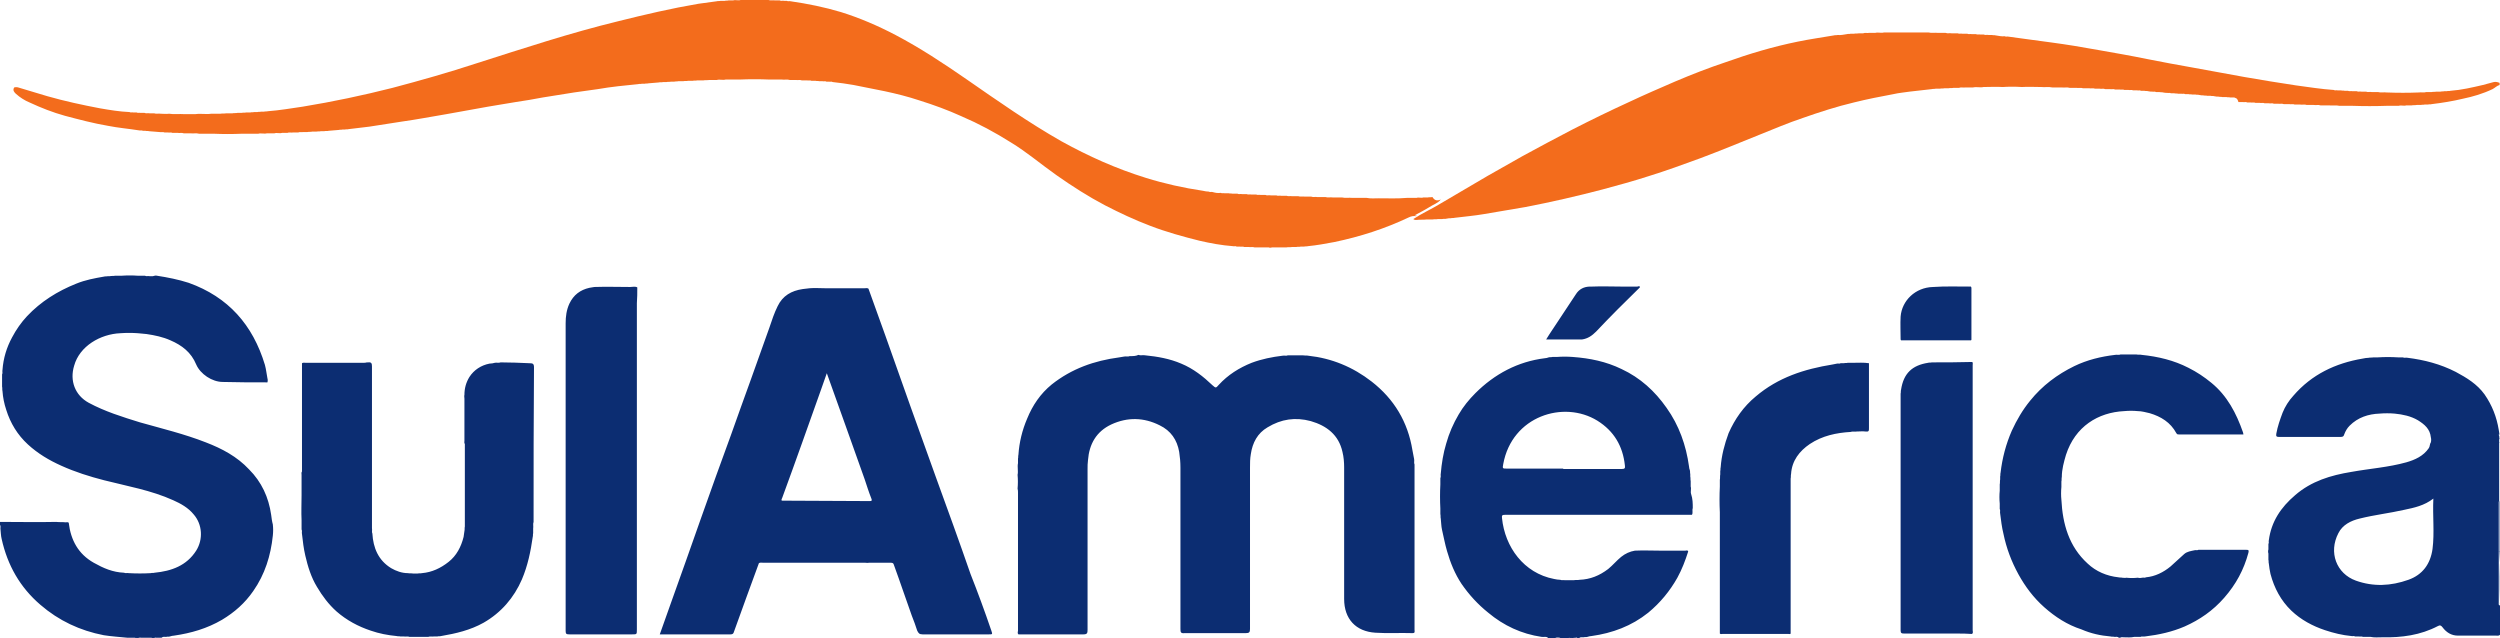
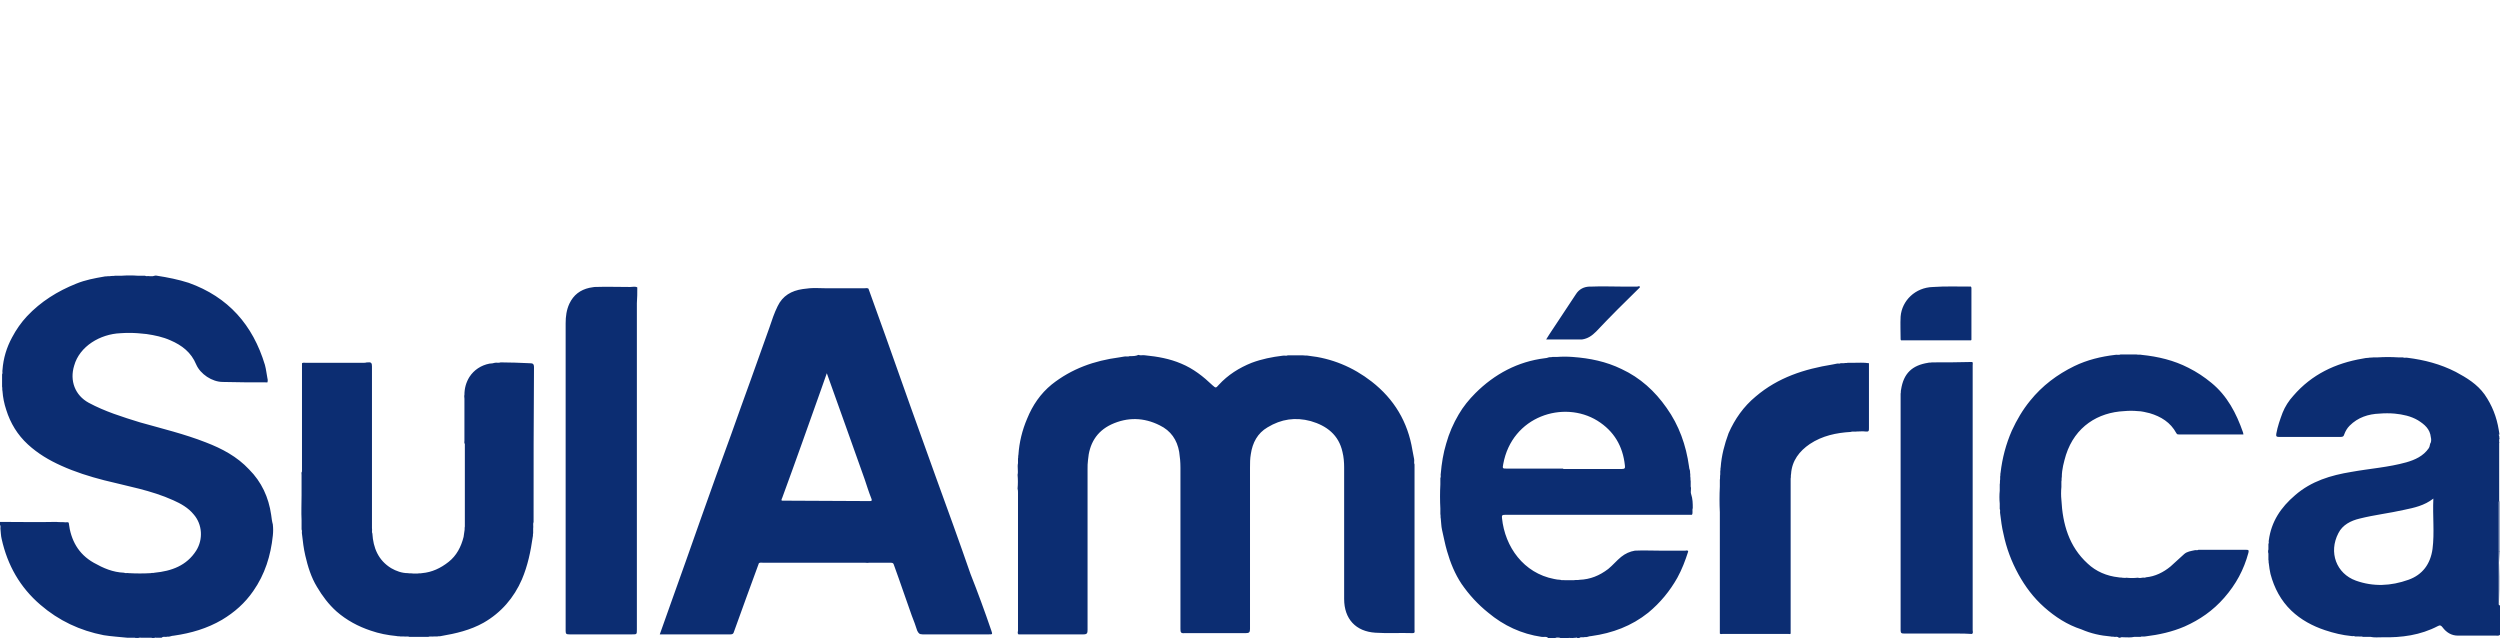
<svg xmlns="http://www.w3.org/2000/svg" version="1.1" id="layer" x="0px" y="0px" style="enable-background:new -153 -46 652 652;" xml:space="preserve" viewBox="-126.5 203.8 600.2 153.2">
  <style type="text/css">
	.st0{fill:#F36C1C;}
	.st1{fill:#0C2D72;}
</style>
-   <path class="st0" d="M409.9,227.2c-0.3,0-0.6,0-1,0c-0.3-0.1-0.6,0-0.9-0.1c-0.3,0-0.6,0-1,0c-0.3-0.1-0.6,0-0.9-0.1  c-0.3,0-0.6,0-1-0.1c-0.3-0.1-0.6,0-0.9-0.1c-0.3,0-0.5,0-0.8,0c-0.3-0.1-0.6,0-0.9-0.1c-0.3,0-0.6,0-1-0.1c-0.3-0.1-0.6,0-0.9-0.1  c-0.3,0-0.5,0-0.8,0c-0.3-0.1-0.6,0-0.9-0.1c-0.3,0-0.5,0-0.8,0c-0.3-0.2-0.6,0-0.9-0.1c-0.3,0-0.5,0-0.8,0c-0.3-0.1-0.6,0-0.9-0.1  c-0.3,0-0.5,0-0.8,0c-0.3-0.2-0.6,0-0.9-0.1c-0.3,0-0.6,0-1-0.1c-0.3-0.1-0.6,0-0.9-0.1c-0.3,0-0.5,0-0.8,0c-0.3-0.2-0.6,0-0.9-0.1  c-0.3,0-0.6,0-1-0.1c-0.3-0.1-0.6,0-0.9-0.1c-0.3,0-0.5,0-0.8,0c-0.3-0.2-0.6,0-0.9-0.1c-0.3,0-0.7,0-1,0c-0.3-0.2-0.7,0-1.1-0.1  c-0.3,0-0.7,0-1,0c-0.3-0.2-0.7,0-1.1-0.1c-0.4,0-0.8,0-1.1,0c-0.4-0.2-0.8,0-1.3-0.1c-0.4,0-0.8,0-1.1,0c-0.4-0.2-0.9,0-1.3-0.1  c-0.4,0-0.8,0-1.1,0c-0.5-0.2-1,0-1.4-0.1c-0.5,0-1,0-1.5,0c-0.5-0.2-1.1,0-1.6-0.1c-0.5,0-1.1,0-1.6,0c-0.6-0.2-1.3,0-2-0.1  c-0.7,0-1.4,0-2.2,0c-0.9-0.2-1.8,0-2.6-0.1c-1.6,0-3.2-0.1-4.7,0c-1.5-0.1-3.1-0.1-4.6,0c-1.5-0.1-3,0-4.6,0  c-0.8,0.2-1.6-0.1-2.5,0.1c-0.6,0-1.2,0-1.8,0c-0.5,0.1-1.1-0.1-1.6,0.1c-0.4,0-0.9,0-1.3,0c-0.4,0.1-0.8,0-1.2,0.1  c-0.3,0-0.7,0-1,0c-0.4,0.1-0.7,0-1.1,0.1l-1,0c-0.3,0.1-0.6,0-0.9,0.1c-1.8,0.2-3.6,0.4-5.3,0.6c-1.3,0.2-2.6,0.3-3.9,0.6  c-3.2,0.6-6.3,1.2-9.5,2c-4.2,1-8.2,2.3-12.2,3.7c-3.6,1.2-7.1,2.7-10.6,4.1c-4.7,1.9-9.3,3.8-14.1,5.6c-4.1,1.5-8.2,3-12.4,4.3  c-3.7,1.2-7.4,2.2-11.1,3.2c-6.1,1.6-12.2,3-18.4,4.2c-3.3,0.6-6.7,1.1-10,1.7c-2.3,0.4-4.7,0.6-7.1,0.9c-0.3,0.1-0.6,0-0.9,0.1  c-0.3,0-0.6,0-1,0.1c-0.3,0.1-0.7,0-1.1,0.1c-0.3,0-0.7,0-1,0c-0.4,0.1-0.9,0-1.3,0.1c-0.5,0-1,0-1.5,0c-0.7,0.1-1.5,0-2.2,0.1  c-0.2,0-0.5,0.1-0.9-0.2c2.1-1.4,4.4-2.4,6.5-3.7c3.8-2.2,7.6-4.5,11.4-6.7c2.8-1.6,5.5-3.1,8.3-4.7c4-2.2,8-4.3,12-6.4  c4.5-2.3,9-4.5,13.6-6.6c3.6-1.7,7.3-3.3,11-4.9c4-1.7,8.1-3.3,12.3-4.7c5.6-2,11.3-3.7,17.2-4.9c2.9-0.6,5.8-1,8.7-1.5  c0.3-0.1,0.6,0,0.9-0.1c0.7,0.1,1.5-0.1,2.2-0.2c0.3-0.1,0.6,0,0.9-0.1c0.3,0,0.5,0,0.8,0c0.4-0.1,0.8,0,1.2-0.1c0.3,0,0.7,0,1,0  c0.5-0.2,1,0,1.4-0.1c0.5,0,1,0,1.5,0c0.7-0.2,1.4,0.1,2.1-0.1h10.7c0.8,0.2,1.5,0,2.3,0.1c0.6,0,1.2,0,1.8,0c0.5,0.2,1,0,1.4,0.1  l1.5,0c0.4,0.2,0.7,0,1.1,0.1c0.4,0,0.8,0,1.2,0c0.3,0.2,0.7,0,1.1,0.1l1,0c0.3,0.2,0.7,0,1.1,0.1c0.3,0,0.5,0,0.8,0  c0.3,0.2,0.7,0,1.1,0.1c0.3,0,0.5,0,0.8,0c0.3,0.1,0.6,0,0.9,0.1c0.7,0.1,1.5,0.3,2.2,0.2c0.3,0.2,0.6,0,0.9,0.1  c3.4,0.5,6.8,0.9,10.3,1.4c3.7,0.5,7.4,1.1,11.2,1.8c4,0.7,8,1.4,11.9,2.2c3.6,0.7,7.2,1.4,10.7,2c4.2,0.8,8.4,1.5,12.6,2.3  c4.1,0.7,8.2,1.4,12.3,2c3,0.4,6.1,0.9,9.1,1.1c0.3,0.2,0.6,0,0.9,0.1c0.3,0,0.5,0,0.8,0c0.3,0.1,0.6,0,0.9,0.1c0.3,0,0.5,0,0.8,0  c0.3,0.2,0.7,0,1.1,0.1c0.3,0,0.6,0,1,0c0.4,0.2,0.7,0,1.1,0.1c0.4,0,0.8,0,1.1,0c0.5,0.2,1,0,1.4,0.1l1.5,0c0.7,0.2,1.4,0,2.1,0.1  c2.6,0.1,5.2,0.1,7.7,0c0.6-0.1,1.2,0.1,1.8-0.1c0.4,0,0.9,0,1.3,0c0.4-0.1,0.7,0,1.1-0.1c0.3,0,0.6,0,1,0c0.3-0.1,0.6,0,0.9-0.1  c0.2,0,0.4,0,0.6,0c0.3-0.1,0.6,0,0.9-0.1c2.7-0.2,5.2-0.8,7.8-1.4c0.9-0.2,1.7-0.5,2.6-0.7c0.5-0.1,0.9,0,1.4,0.2v0.5  c-0.7,0.2-1.1,0.7-1.7,1c-2.3,1.1-4.7,1.8-7.1,2.3c-2.5,0.6-5,1-7.5,1.3c-0.3,0.1-0.6,0-0.9,0.1c-0.3,0-0.5,0-0.8,0  c-0.3,0.1-0.6,0-0.9,0.1c-0.3,0-0.6,0-1,0c-0.4,0.1-0.8,0-1.2,0.1c-0.4,0-0.9,0-1.3,0c-0.6,0.2-1.2-0.1-1.8,0.1c-0.9,0-1.8,0-2.7,0  c-2.9,0.1-5.7,0.1-8.6,0c-1,0-2,0-3,0c-0.8-0.2-1.6,0-2.5-0.1l-2,0c-0.5-0.2-1.1,0-1.6-0.1c-0.5,0-1.1,0-1.7,0  c-0.5-0.2-1.1,0-1.6-0.1c-0.4,0-0.9,0-1.3,0c-0.4-0.2-0.8,0-1.3-0.1l-1.3,0c-0.5-0.2-1,0-1.4-0.1c-0.3,0-0.7,0-1,0  c-0.4-0.2-0.8,0-1.2-0.1c-0.3,0-0.7,0-1,0c-0.4-0.2-0.8,0-1.2-0.1c-0.3,0-0.7,0-1,0c-0.4-0.2-0.8,0-1.2-0.1c-0.3,0-0.5,0-0.8,0  c-0.3-0.2-0.7,0-1.1-0.1c-0.3,0-0.7,0-1,0C410.6,227.2,410.2,227.4,409.9,227.2" />
-   <path class="st0" d="M219.4,251.7c-0.7,0.9-1.8,1.2-2.7,1.8c-1.1,0.7-2.3,1.3-3.6,2c0.3,0,0.4,0.1,0.5,0.1c0,0.1,0,0.1-0.1,0.1  c-0.6-0.1-1.2,0-1.8,0.3c-5.7,2.7-11.6,4.6-17.8,5.9c-2.1,0.4-4.3,0.8-6.4,1c-0.3,0.1-0.6,0-0.9,0.1c-0.3,0-0.5,0-0.8,0  c-0.3,0.1-0.7,0-1.1,0.1c-0.3,0-0.7,0-1,0c-0.5,0.1-1,0-1.4,0.1c-1.1,0-2.2,0-3.4,0c-0.3,0.1-0.6,0.1-0.8,0c-1.1,0-2.2,0-3.4,0  c-0.5-0.2-1,0-1.4-0.1c-0.4,0-0.8,0-1.1,0c-0.3-0.2-0.7,0-1.1-0.1c-0.2,0-0.4,0-0.7,0c-0.3-0.2-0.6,0-0.9-0.1  c-2.7-0.2-5.4-0.7-8-1.3c-4-1-8-2.1-11.9-3.6c-3.7-1.4-7.3-3.1-10.8-4.9c-4-2.1-7.9-4.6-11.6-7.2c-3.7-2.6-7.2-5.6-11-7.9  c-3.8-2.4-7.7-4.5-11.9-6.3c-3.3-1.5-6.6-2.7-10.1-3.8c-2.7-0.9-5.5-1.6-8.3-2.2c-2.5-0.5-5-1-7.5-1.5c-1.6-0.3-3.3-0.5-5-0.7  c-0.3-0.2-0.6,0-0.9-0.1c-0.2,0-0.4,0-0.6,0c-0.3-0.2-0.6,0-0.9-0.1c-0.3,0-0.5,0-0.8,0c-0.3-0.1-0.6,0-0.9-0.1c-0.3,0-0.6,0-1,0  c-0.3-0.2-0.7,0-1.1-0.1c-0.4,0-0.8,0-1.2,0c-0.5-0.2-1,0-1.4-0.1c-0.5,0-1,0-1.5,0c-0.6-0.2-1.3,0-1.9-0.1c-1,0-2,0-3,0  c-2.4-0.1-4.8-0.1-7.1,0c-1.1,0-2.2,0-3.4,0c-0.7,0.2-1.4-0.1-2.1,0.1c-0.6,0-1.2,0-1.8,0c-0.5,0.1-1,0-1.4,0.1c-0.5,0-1,0-1.5,0  c-0.4,0.1-0.7,0-1.1,0.1c-0.4,0-0.8,0-1.1,0c-0.4,0.1-0.8,0-1.2,0.1c-0.4,0-0.8,0-1.2,0c-0.3,0.1-0.6,0-0.9,0.1c-0.3,0-0.5,0-0.8,0  c-0.3,0.1-0.7,0-1.1,0.1c-0.3,0-0.5,0-0.8,0c-0.3,0.1-0.7,0-1.1,0.1c-0.8,0.1-1.6,0.1-2.4,0.2c-0.3,0.1-0.6,0-0.9,0.1  c-0.2,0-0.4,0-0.7,0c-0.3,0.1-0.6,0-0.9,0.1c-1.6,0.2-3.2,0.3-4.8,0.5c-1.6,0.2-3.3,0.4-4.9,0.7c-1.9,0.3-3.8,0.5-5.7,0.8  c-2.5,0.4-5,0.8-7.5,1.2c-2.2,0.4-4.3,0.8-6.5,1.1c-2.2,0.4-4.4,0.7-6.6,1.1c-3.3,0.6-6.7,1.2-10,1.8c-3.6,0.6-7.2,1.3-10.8,1.8  c-2.6,0.4-5.1,0.8-7.7,1.2c-1.7,0.2-3.3,0.4-5,0.6c-0.3,0.1-0.6,0-0.9,0.1c-0.2,0-0.4,0-0.6,0c-0.3,0.1-0.6,0-0.9,0.1  c-0.8,0.1-1.6,0.1-2.4,0.2c-0.3,0.1-0.7,0-1.1,0.1c-0.3,0-0.5,0-0.8,0c-0.3,0.1-0.7,0-1.1,0.1c-0.3,0-0.7,0-1,0  c-0.3,0.1-0.7,0-1.1,0.1c-0.3,0-0.7,0-1,0c-0.4,0.1-0.8-0.1-1.2,0.1c-0.4,0-0.8,0-1.2,0c-0.5,0.1-1-0.1-1.4,0.1c-0.4,0-0.9,0-1.3,0  c-0.6,0.2-1.2-0.1-1.8,0.1c-0.6,0-1.2,0-1.8,0c-0.7,0.2-1.4-0.1-2.1,0.1c-1.3,0-2.6,0-3.9,0c-2.3,0.1-4.6,0.1-6.8,0  c-1.2,0-2.4,0-3.5,0c-0.7-0.2-1.4,0-2.1-0.1c-0.5,0-1.1,0-1.6,0c-0.5-0.2-1,0-1.4-0.1c-0.4,0-0.9,0-1.3,0c-0.4-0.2-0.7,0-1.1-0.1  c-0.3,0-0.5,0-0.8,0c-0.4-0.2-0.8,0-1.2-0.1c-0.8-0.1-1.7-0.1-2.5-0.2c-0.3-0.1-0.6,0-0.9-0.1c-0.2,0-0.4,0-0.6,0  c-0.3-0.2-0.6,0-0.9-0.1c-2.5-0.4-5-0.6-7.5-1.1c-3.5-0.6-6.9-1.5-10.3-2.4c-2.9-0.8-5.7-1.9-8.5-3.2c-1.2-0.5-2.3-1.2-3.3-2.1  c-0.4-0.4-0.8-0.8-0.4-1.5c0.3-0.1,0.7-0.1,1,0c2.3,0.7,4.7,1.4,7,2.1c4.2,1.2,8.4,2.1,12.6,2.9c2.3,0.4,4.7,0.8,7.1,0.9  c0.3,0.2,0.6,0,0.9,0.1c0.3,0,0.5,0,0.8,0c0.3,0.2,0.6,0,0.9,0.1c0.3,0,0.7,0,1,0c0.4,0.2,0.8,0,1.2,0.1l1.1,0  c0.5,0.2,1.1,0,1.6,0.1c0.7,0,1.3,0.1,2,0c1.2,0.2,2.4,0,3.7,0.1c0.9,0,1.7,0,2.6,0c1.3-0.2,2.6,0.1,3.8-0.1c0.7,0,1.5,0,2.2,0  c0.5-0.1,1,0,1.4-0.1c0.5,0,1,0,1.5,0c0.4-0.1,0.8,0,1.2-0.1c0.3,0,0.7,0,1,0c0.3-0.1,0.7,0,1.1-0.1c0.3,0,0.7,0,1,0  c0.3-0.1,0.6,0,0.9-0.1c0.3,0,0.5,0,0.8,0c0.3-0.1,0.6,0,0.9-0.1c0.2,0,0.4,0,0.7,0c0.3-0.1,0.6,0,0.9-0.1c2.8-0.2,5.6-0.7,8.4-1.1  c7.3-1.2,14.4-2.7,21.5-4.5c6.8-1.8,13.5-3.7,20.2-5.9c11.3-3.6,22.5-7.3,34-10.1c6.4-1.6,12.8-3.1,19.3-4.2  c1.5-0.2,2.9-0.4,4.4-0.6c0.3-0.1,0.6,0,0.9-0.1c0.3,0,0.7,0,1,0c0.3-0.1,0.6,0,0.9-0.1c0.4,0,0.8,0,1.1,0c0.6-0.2,1.2,0.1,1.8-0.1  c2.2,0,4.5,0,6.7,0c0.5,0.2,1.1,0,1.6,0.1c0.4,0,0.8,0,1.1,0c0.3,0.2,0.7,0,1.1,0.1l0.6,0c0.3,0.2,0.6,0,0.9,0.1  c4.1,0.6,8.1,1.4,12.1,2.6c4.5,1.4,8.9,3.3,13.1,5.5c5.9,3.1,11.5,6.8,17,10.6c7.5,5.2,14.9,10.4,22.8,14.9  c6.5,3.6,13.2,6.6,20.3,8.8c4.5,1.4,9,2.4,13.7,3.1c0.5,0.1,0.9,0.2,1.4,0.2c0.3,0.2,0.6,0,0.9,0.1c0.7,0.2,1.3,0.3,2,0.2  c0.3,0.2,0.6,0,0.9,0.1c0.3,0,0.6,0,1,0c0.3,0.1,0.6,0,0.9,0.1c0.4,0,0.8,0,1.2,0c0.3,0.2,0.7,0,1.1,0.1c0.4,0,0.8,0,1.1,0  c0.4,0.2,0.7,0,1.1,0.1c0.4,0,0.8,0,1.2,0c0.3,0.2,0.7,0,1.1,0.1c0.4,0,0.8,0,1.1,0c0.4,0.2,0.8,0,1.3,0.1c0.4,0,0.9,0,1.3,0  c0.4,0.2,0.8,0,1.2,0.1c0.4,0,0.9,0,1.3,0c0.4,0.2,0.9,0,1.3,0.1c0.5,0,1,0,1.5,0c0.5,0.2,1.1,0,1.6,0.1c0.5,0,1,0,1.5,0  c0.5,0.2,1,0,1.4,0.1c0.7,0,1.3,0,2,0c0.6,0.2,1.2,0,1.8,0.1c0.7,0,1.4,0,2.2,0c0.8,0.2,1.6,0,2.5,0.1c1.1,0,2.3,0,3.4,0  c1,0.2,1.9,0.1,2.9,0.1c2.3,0,4.6,0.1,6.8-0.1c0.8,0,1.6,0,2.3,0c0.5-0.2,1.1,0.1,1.6-0.1l1.1,0c0.3-0.1,0.7,0,1.1-0.1  C218,252.1,218.7,252,219.4,251.7" />
  <path class="st1" d="M-88.8,270c2.6,0.4,5.1,0.9,7.6,1.7c9.5,3.4,15.4,10.1,18.3,19.7c0.3,1.1,0.4,2.2,0.6,3.2c0.1,0.3,0.1,0.7,0,1  c-3.6,0-7.1,0-10.7-0.1c-2.6,0-5.4-1.9-6.4-4.2c-1.2-2.9-3.4-4.6-6.2-5.8c-1.8-0.8-3.7-1.2-5.7-1.5c-0.7-0.1-1.4-0.1-2.1-0.2  c-1.4-0.1-2.8-0.1-4.2,0c-4.8,0.2-9.8,3.1-11.1,7.8c-1.1,3.6,0.2,7.1,3.5,8.9c3.9,2.1,8.1,3.4,12.3,4.7c5.3,1.5,10.7,2.8,15.8,4.8  c3.9,1.5,7.5,3.4,10.4,6.5c3,3,4.7,6.7,5.3,10.9c0.1,0.8,0.2,1.6,0.4,2.3c0.1,0.9,0.1,1.8,0,2.7c-0.5,4.8-1.9,9.3-4.7,13.3  c-2,2.9-4.5,5.1-7.5,6.9c-3.6,2.1-7.4,3.2-11.5,3.8c-0.3,0-0.7,0.1-1,0.2c-0.3,0.1-0.6,0-0.9,0.1c-0.4,0-0.8-0.1-1.1,0.2h-1.4  c-0.3-0.1-0.7-0.1-1,0h-2.6c-0.5-0.1-0.9-0.1-1.4,0H-96c-1.9-0.2-3.7-0.3-5.6-0.6c-5.7-1.1-10.8-3.5-15.2-7.3  c-4.9-4.2-7.9-9.5-9.3-15.8c-0.2-0.8-0.2-1.6-0.3-2.5c0-0.3,0.1-0.6-0.1-0.9v-0.7c4.5,0,9,0.1,13.5,0c0.7,0.1,1.5,0,2.2,0.1  c0.3,0,0.6-0.1,0.8,0.1c0.5,4.2,2.3,7.5,6,9.6c2.3,1.3,4.6,2.3,7.3,2.4c0.3,0.2,0.7,0,1.1,0.1c1.8,0.1,3.6,0.1,5.3,0  c0.3-0.1,0.6,0,0.9-0.1c4.1-0.4,7.7-1.7,10-5.3c1.7-2.7,1.5-6.3-0.6-8.7c-1.3-1.6-3.1-2.6-4.9-3.4c-5.3-2.4-11.1-3.4-16.6-4.8  c-3.5-0.9-7-2-10.3-3.5c-2.9-1.3-5.6-2.9-8-5.1c-2.5-2.3-4.2-5.1-5.2-8.3c-0.5-1.5-0.8-3-0.9-4.5c-0.1-0.4,0-0.7-0.1-1.1  c0-1,0-2,0-2.9c0.2-0.4,0-0.7,0.1-1.1c0.2-2.8,1-5.4,2.3-7.8c1-1.9,2.2-3.6,3.6-5.1c3.3-3.5,7.3-6,11.8-7.8c2.2-0.9,4.4-1.3,6.7-1.7  c0.3-0.1,0.6,0,0.9-0.1c0.2,0,0.3,0,0.5,0c0.4-0.1,0.8,0,1.2-0.1l1.5,0c1.4-0.1,2.7-0.1,4.1,0c0.5,0,1.1,0,1.6,0  c0.4,0.2,0.7,0,1.1,0.1c0.3,0,0.5,0,0.8,0C-89.4,270-89.1,269.9-88.8,270 M380.2,356.6c0.3,0.1,0.6,0,0.9,0.1c0.4,0,0.8-0.1,1.1,0.2  h0.3c0.3-0.2,0.6-0.1,0.9-0.1c0.8,0,1.7,0.1,2.5-0.1c0.5,0,1,0,1.5,0c0.3-0.2,0.7,0,1.1-0.1c3.3-0.4,6.5-1.1,9.5-2.4  c3.6-1.6,6.8-3.8,9.5-6.9c2.8-3.2,4.7-6.7,5.8-10.8c0.2-0.7-0.1-0.7-0.6-0.7c-3.8,0-7.6,0-11.4,0c-0.3,0.2-0.6,0-0.9,0.1  c-0.9,0.2-1.8,0.3-2.5,0.9c-1.1,1-2.2,2-3.3,3c-1.7,1.4-3.7,2.4-5.9,2.6c-0.3,0.2-0.6,0-0.9,0.1c-0.4,0.1-0.7,0.1-1.1,0  c-0.9,0.1-1.8,0.1-2.7,0c-0.3,0.1-0.6,0-1,0c-0.3-0.1-0.6,0-0.9-0.1c-2.8-0.3-5.4-1.4-7.4-3.3c-4.5-4.1-6-9.5-6.3-15.3  c-0.1-1-0.1-2,0-3.1c0-0.4,0-0.9,0-1.3c0.1-0.3,0-0.7,0.1-1.1c0-1.8,0.5-3.6,1-5.3c2.2-6.8,7.7-10.2,14-10.5c1.1-0.1,2.2-0.1,3.2,0  c1,0,2,0.3,2.9,0.5c2.7,0.8,5,2.2,6.4,4.8c0.2,0.3,0.3,0.3,0.6,0.3c5.1,0,10.3,0,15.5,0c0-0.2-0.1-0.4-0.1-0.5  c-1.6-4.6-3.8-8.8-7.6-11.9c-1.7-1.4-3.5-2.6-5.5-3.6c-3.5-1.8-7.3-2.7-11.2-3.1c-0.4-0.1-0.9,0-1.3-0.1c-1.3,0-2.6,0-3.8,0  c-0.4,0.2-0.8,0-1.3,0.1c-3.4,0.4-6.7,1.2-9.8,2.7c-4.1,2-7.7,4.7-10.6,8.3c-1.8,2.2-3.2,4.6-4.4,7.2c-1.4,3.2-2.3,6.6-2.7,10.1  c-0.1,0.3,0,0.6-0.1,0.9c0,0.2,0,0.4,0,0.7c-0.1,0.4,0,0.8-0.1,1.2c0,0.5,0,1,0,1.5c-0.1,1-0.1,2.1,0,3.1l0,1.3  c0.2,0.3,0,0.7,0.1,1.1c0.2,1.6,0.4,3.3,0.8,4.9c0.7,3.4,1.9,6.6,3.6,9.7c1.6,2.9,3.6,5.6,6.2,7.9c2.6,2.3,5.5,4.2,8.9,5.3  C375.5,355.9,377.8,356.4,380.2,356.6 M473.5,324.2c0,0.1,0.1,0.1,0.2,0V310c0-0.1-0.1-0.1-0.2,0L473.5,324.2 M473.6,336.2  c-0.1-0.1-0.1-0.1-0.2,0c0,4.1,0,8.2,0,12.2c0,0.3-0.1,0.6,0.2,0.8V336.2z M473.6,324.2c-0.1,0-0.1,0-0.2,0c0,4,0,8,0,12  c0.1,0,0.1,0,0.2,0V324.2z M-92.8,357c-0.5-0.2-0.9-0.3-1.4,0H-92.8z M248.2,357c-0.5-0.2-0.9-0.3-1.4,0H248.2z M251.3,357  C251.3,357,251.3,356.9,251.3,357c0.1-0.1,0.1-0.1,0-0.1c-0.4,0-0.8-0.1-1.2,0.1H251.3z M473.5,309.1c0,0.1,0.1,0.1,0.1,0v-1  c0,0-0.1,0-0.2,0C473.5,308.4,473.5,308.8,473.5,309.1 M-89.2,357c-0.3-0.3-0.7-0.2-1,0H-89.2z M252.2,357c-0.2-0.3-0.6-0.1-0.8-0.1  c0,0,0,0.1,0,0.1H252.2z M473.5,309.1c0,0.3,0,0.6,0,0.9c0,0,0.1,0,0.2,0v-0.9C473.6,309.1,473.5,309.1,473.5,309.1 M144.7,289.3  c-0.4,0.2-0.9,0-1.3,0.1c-0.4,0.1-0.8,0.1-1.2,0.2c-6,0.8-11.4,2.7-16.2,6.5c-2.7,2.2-4.6,5-5.9,8.2c-1.2,2.8-1.9,5.7-2.1,8.7  c-0.1,0.3,0,0.6-0.1,0.9c0,0.4,0,0.8,0,1.1c-0.2,0.9,0.1,1.9-0.1,2.8c0.1,1.1,0.1,2.2,0,3.3c0.1,0.3,0.1,0.7,0.1,1  c0,11,0,22.1,0,33.1c0,0.3-0.2,0.6,0.1,0.9c0.3,0,0.6,0,0.9,0c4.9,0,9.8,0,14.7,0c0.9,0,1-0.3,1-1.1c0-12.9,0-25.7,0-38.6  c0-0.7,0-1.4,0.1-2.1c0.3-3.9,2-6.9,5.6-8.6c3.9-1.8,7.8-1.7,11.6,0.2c2.7,1.3,4.2,3.5,4.7,6.4c0.2,1.3,0.3,2.5,0.3,3.8  c0,12.9,0,25.8,0,38.7c0,0.8,0.1,1.1,1,1c4.9,0,9.8,0,14.7,0c0.8,0,1-0.2,1-1c0-12.9,0-25.8,0-38.7c0-1.1,0-2.2,0.2-3.3  c0.4-2.7,1.6-5,4-6.4c3.3-2,6.7-2.5,10.4-1.5c3.8,1.1,6.7,3.3,7.6,7.4c0.3,1.2,0.4,2.5,0.4,3.7c0,10.5,0,21.1,0,31.6  c0,4.8,2.8,7.8,7.5,8.1c3,0.2,5.9,0,8.9,0.1c0.7,0,0.5-0.4,0.5-0.8c0-3.7,0-7.4,0-11.1c0-9.5,0-19.1,0-28.6c-0.2-0.4,0-0.8-0.1-1.3  c-0.1-0.7-0.3-1.4-0.4-2.1c-1.1-6.8-4.4-12.3-9.8-16.5c-4.5-3.5-9.6-5.6-15.2-6.2c-0.4-0.1-0.9,0-1.3-0.1c-1.2,0-2.4,0-3.6,0  c-0.4,0.2-0.8,0-1.3,0.1c-2.5,0.3-5,0.8-7.4,1.7c-3,1.2-5.7,2.9-7.9,5.3c-0.7,0.8-0.7,0.8-1.5,0.1c-2.2-2.1-4.6-4-7.5-5.2  c-2.8-1.2-5.7-1.7-8.7-2c-0.5-0.1-1.1,0.1-1.6-0.1C146.2,289.3,145.5,289.3,144.7,289.3 M-6.3,290.8c-0.5,0.2-1,0-1.4,0.1  c-0.4,0.1-0.8,0.2-1.3,0.2c-2,0.4-3.7,1.5-4.8,3.2c-0.8,1.3-1.2,2.7-1.2,4.3c-0.1,0.3,0,0.6,0,0.9c0,3.4,0,6.7,0,10.1  c0,0.3-0.1,0.5,0.1,0.8c0,4.2,0,8.3,0,12.5c0,2.4,0,4.8,0,7.3c-0.1,0.4,0,0.7-0.1,1.1c-0.1,0.5-0.1,0.9-0.2,1.4  c-0.6,2.4-1.7,4.5-3.6,6c-1.9,1.5-4,2.5-6.4,2.7c-0.4,0.1-0.7,0-1.1,0.1c-0.3,0-0.7,0-1,0c-0.4-0.1-0.8,0-1.3-0.1  c-1.4,0-2.8-0.5-4-1.2c-3.1-1.9-4.3-4.9-4.5-8.3c-0.2-0.4,0-0.8-0.1-1.3c0-0.7,0-1.3,0-2c0-12.3,0-24.5,0-36.8c0-0.7-0.1-1.1-0.9-1  c-0.1,0-0.2,0-0.3,0c-0.3,0.1-0.6,0.1-0.9,0.1c-4.6,0-9.2,0-13.8,0c-0.3,0-0.6-0.1-0.9,0.1c0,4.7,0,9.4,0,14.1c0,4,0,7.9,0,11.9  c-0.2,0.3-0.1,0.5-0.1,0.8c0,1.6,0,3.2,0,4.9c0,2-0.1,4,0,6c0,0.7,0,1.4,0,2.2c0.2,0.4,0,0.7,0.1,1.1c0.2,1.8,0.4,3.5,0.8,5.2  c0.6,2.6,1.4,5.2,2.8,7.5c1.3,2.2,2.8,4.2,4.7,5.9c2.4,2.1,5.2,3.6,8.2,4.6c2,0.7,4.1,1.1,6.2,1.3c0.3,0.1,0.6,0,0.9,0.1  c0.3,0,0.5,0,0.8,0c0.5,0.1,1-0.1,1.4,0.1c1.5,0,3,0,4.5,0c0.5-0.2,1,0,1.4-0.1c0.3,0,0.5,0,0.8,0c0.3-0.1,0.6,0,0.9-0.1  c3.5-0.6,7-1.4,10.2-3.2c4.2-2.4,7.3-6,9.2-10.4c1.4-3.3,2.1-6.7,2.6-10.2c0.1-0.3,0-0.6,0.1-0.9c0-0.4,0-0.8,0-1.1  c0.1-0.5-0.1-1.1,0.1-1.6c0-0.1,0-0.2,0-0.3c0-12.3,0-24.6,0.1-36.8c0-0.9-0.3-1-1.1-1C-1.8,290.9-4,290.8-6.3,290.8 M26.5,272.8  c-0.5-0.3-1.1-0.1-1.7-0.1c-2.9,0-5.7-0.1-8.6,0c-0.4,0.1-0.8,0.1-1.2,0.2c-2.2,0.5-3.8,1.7-4.8,3.8c-0.7,1.5-0.9,3.1-0.9,4.7  c0,24.6,0,49.2,0,73.9c0,0.7,0.2,0.8,0.9,0.8c5,0,10.1,0,15.1,0c1.1,0,1.1,0,1.1-1.2c0-26.1,0-52.2,0-78.3  C26.5,275.3,26.5,274.1,26.5,272.8 M286.6,316c-0.1,0.3,0,0.6-0.1,0.9c0,0.3,0,0.5,0,0.8c-0.1,0.4,0,0.9-0.1,1.3c0,0.5,0,1.1,0,1.6  c-0.1,2.1-0.1,4.1,0,6.2c0,9.7,0,19.4,0,29.1c0.2,0.2,0.4,0.1,0.6,0.1c5.3,0,10.6,0,15.9,0c0.2,0,0.4,0.1,0.5-0.1c0-0.2,0-0.4,0-0.6  c0-12,0-23.9,0-35.9c0-0.2,0-0.5,0-0.7c0.1-0.4,0-0.7,0.1-1.1c0.2-3.2,2-5.5,4.5-7.2c3-2,6.4-2.7,9.8-2.9c0.5-0.2,1,0,1.4-0.1  c0.7,0,1.5-0.1,2.2,0c0.8,0.1,0.8-0.2,0.8-0.8c0-5.2,0-10.4,0-15.6c-1.3-0.2-2.5-0.1-3.8-0.1c-0.4,0-0.9,0-1.3,0  c-0.3,0.1-0.6,0-0.9,0.1c-0.3,0-0.6,0-0.8,0c-0.3,0.2-0.6,0-0.9,0.1c-0.3,0.1-0.7,0.1-1,0.2c-6.8,1.1-13.1,3.1-18.5,7.7  c-2.9,2.4-5,5.4-6.5,8.8C287.5,310.5,286.8,313.2,286.6,316 M337.3,290.8c-0.3,0.1-0.6,0-0.9,0.1c-3.8,0.6-5.9,2.5-6.5,6.5  c-0.1,0.3,0,0.6-0.1,0.9c0,0.1,0,0.2,0,0.3c0,18.8,0,37.6,0,56.5c0,0.7,0.2,0.8,0.9,0.8c4.2,0,8.3,0,12.5,0c1.2,0,2.5,0,3.7,0.1  c0.4-0.2,0.2-0.6,0.2-0.9c0-21.2,0-42.4,0-63.6c0-0.3,0.1-0.6-0.1-0.8C343.6,290.8,340.4,290.8,337.3,290.8 M329.8,279.8  c-0.1,1.8,0,3.6,0,5.5c0,0.1,0.1,0.1,0.1,0.2c2.6,0,5.1,0,7.7,0c3.1,0,6.1,0,9.1,0c0.1-0.1,0.1-0.1,0.1-0.2c0-4.1,0-8.2,0-12.3  c0-0.3-0.1-0.5-0.5-0.4c-2.9,0-5.8-0.1-8.7,0.1C333.3,272.8,330.1,276,329.8,279.8 M267.2,272.8c0-0.5-0.4-0.2-0.6-0.2  c-1.3,0-2.7,0-4,0c-2.3,0-4.6-0.1-6.8,0c-0.2,0-0.3,0-0.5,0c-1.5,0-2.7,0.6-3.5,1.9c-1.4,2.2-2.9,4.3-4.3,6.5  c-0.9,1.4-1.9,2.8-2.8,4.3c2.6,0,5.1,0,7.7,0c0.3,0,0.6,0,0.9,0c1.4-0.2,2.4-0.9,3.4-1.9C260.1,279.8,263.6,276.3,267.2,272.8   M457.5,335.6c0.5-3.9,0-7.9,0.2-12.1c-2.2,1.7-4.6,2.2-7,2.7c-3.5,0.8-7.1,1.2-10.7,2.1c-2.1,0.5-4.1,1.5-5.1,3.5  c-2.4,4.6-0.5,9.7,4.2,11.4c4.2,1.5,8.4,1.3,12.6-0.2C455.1,341.8,457,339.2,457.5,335.6 M473.6,348.3c0,0.3-0.1,0.6,0.1,0.9v7  c-0.3,0.3-0.6,0.2-1,0.2c-3,0-6.1,0-9.1,0c-1.6,0-2.8-0.8-3.7-2c-0.3-0.4-0.6-0.6-1.1-0.3c-4.2,2.2-8.7,2.8-13.4,2.7  c-0.9,0-1.9,0.1-2.8-0.1c-0.6,0-1.2,0-1.8,0c-0.4-0.2-0.7,0-1.1-0.1l-0.8,0c-0.3-0.2-0.6,0-0.9-0.1c-2.1-0.2-4.2-0.7-6.3-1.4  c-3-1-5.8-2.5-8.1-4.7c-2.5-2.4-4.1-5.4-5-8.8c-0.2-0.8-0.3-1.7-0.4-2.5c-0.1-0.3,0-0.6-0.1-0.9c0-0.5,0-1,0-1.5  c-0.1-0.3-0.1-0.7,0-1c0-0.4,0-0.9,0-1.3c0.2-0.3,0-0.6,0.1-0.9c0.6-4.5,2.9-7.9,6.3-10.8c3.9-3.4,8.6-4.8,13.5-5.6  c4.4-0.8,8.9-1.1,13.2-2.3c2.1-0.6,4.1-1.5,5.4-3.4c0.3-0.4,0.2-1,0.5-1.4c0.1-0.4,0.1-0.8,0-1.2c-0.2-2-1.5-3.1-3.1-4.1  c-1.7-1-3.6-1.4-5.6-1.6c-1.2-0.1-2.4-0.1-3.6,0c-2.7,0.1-5.2,0.9-7.2,2.9c-0.6,0.6-1,1.3-1.3,2.1c-0.1,0.4-0.3,0.6-0.8,0.6  c-5,0-9.9,0-14.9,0c-0.6,0-0.7-0.2-0.6-0.8c0.3-1.7,0.9-3.4,1.5-5c0.6-1.5,1.5-2.9,2.6-4.1c4.4-5.1,10.1-7.8,16.6-8.9  c0.5-0.1,1-0.2,1.5-0.2c0.3-0.1,0.7,0,1.1-0.1c0.4,0,0.8,0,1.1,0c1.6-0.1,3.2-0.1,4.8,0c0.4,0,0.8,0,1.2,0c0.3,0.2,0.7,0,1.1,0.1  c4,0.5,7.9,1.5,11.6,3.4c2.6,1.4,5.1,2.9,6.9,5.4c1.8,2.6,2.9,5.4,3.4,8.5c0.1,0.4,0.1,0.8,0.2,1.3c0.1,0.3,0,0.7,0.1,1.1  c0,0.3,0,0.6,0,1c0,4.7,0,9.4,0,14.1c0,4,0,8,0,12C473.5,340.2,473.5,344.3,473.6,348.3 M262.8,316.4c0.8,0,0.9-0.2,0.8-0.9  c-0.5-4.6-2.6-8.2-6.6-10.7c-8.1-5-20.5-1.1-22.6,10.4c-0.2,1.1-0.2,1.1,0.9,1.1h13.5v0.1C253.5,316.4,258.2,316.4,262.8,316.4   M279.9,325.8c-0.2,0.5,0.1,1.1-0.2,1.6c-9.6,0-19.1,0-28.7,0c-5.4,0-10.8,0-16.2,0c-0.6,0-0.8,0.1-0.7,0.8  c0.7,6.9,5.2,13.2,12.5,14.6c0.5,0.1,1,0.2,1.5,0.2c0.4,0.2,0.7,0,1.1,0.1c0.7,0,1.4,0,2.1,0c0.5-0.1,1,0,1.4-0.1  c2.6-0.1,4.8-1,6.9-2.6c1.1-0.9,2-2,3.1-2.9c1-0.8,2.1-1.3,3.3-1.5c2-0.1,4.1,0,6.1,0c2,0,4,0,6,0c0.2,0,0.6-0.2,0.7,0.2  c-0.7,2.2-1.5,4.3-2.6,6.3c-1.8,3.2-4.1,6-7,8.4c-4,3.2-8.6,4.9-13.6,5.6c-0.3,0-0.7,0.1-1,0.2c-0.3,0.1-0.6,0-0.9,0.1  c-0.4,0-0.8-0.1-1.1,0.2h-0.5c-0.3-0.2-0.6,0-0.9-0.1c-0.4,0-0.8-0.1-1.2,0.1h-1.9c-0.5-0.1-0.9-0.1-1.4,0h-1.5  c-0.4-0.5-1.1-0.2-1.6-0.3c-4.8-0.7-9.1-2.7-12.8-5.8c-2.5-2-4.6-4.3-6.4-6.9c-1.6-2.4-2.7-5.1-3.5-7.9c-0.5-1.7-0.8-3.4-1.2-5.1  c-0.2-0.9-0.2-1.8-0.3-2.7c-0.1-0.3,0-0.7-0.1-1.1c0-0.4,0-0.9,0-1.3c-0.1-1.9-0.1-3.9,0-5.8c0-0.5,0-1,0-1.5c0.2-0.4,0-0.7,0.1-1.1  c0.2-2.4,0.6-4.9,1.3-7.2c0.7-2.5,1.7-4.8,3-7c1.1-1.9,2.5-3.6,4-5.1c4.6-4.6,10.2-7.6,16.7-8.4c0.3,0,0.6-0.1,0.9-0.2  c0.3-0.1,0.6,0,0.9-0.1c0.3,0,0.6,0,1,0c1.3-0.1,2.6-0.1,3.9,0c4.1,0.3,8,1.1,11.7,2.9c4.5,2.1,8,5.3,10.8,9.3c3,4.2,4.7,9,5.4,14.1  c0,0.3,0.1,0.6,0.2,0.9c0.1,0.3,0,0.6,0.1,0.9c0,0.2,0,0.4,0,0.6c0.1,0.4,0,0.7,0.1,1.1c0,0.4,0,0.9,0,1.3c0.2,0.6-0.1,1.2,0.1,1.8  C279.9,323.6,279.9,324.7,279.9,325.8 M82.3,324.1c0.5,0,0.6-0.1,0.4-0.6c-0.6-1.5-1.1-3.1-1.6-4.6c-3-8.4-6-16.9-9.1-25.5  c-0.5,1.4-0.9,2.5-1.3,3.7c-3.1,8.7-6.2,17.5-9.4,26.2c-0.1,0.3-0.5,0.8,0.3,0.7C68.5,324,75.4,324.1,82.3,324.1 M111.5,355.2  c0.3,0.9,0.3,0.9-0.6,0.9c-5.3,0-10.6,0-15.9,0c-0.8,0-1-0.3-1.3-0.9c-0.4-1.2-0.8-2.4-1.3-3.6c-0.7-1.9-1.3-3.8-2-5.7  c-0.8-2.2-1.5-4.4-2.3-6.5c-0.1-0.4-0.3-0.5-0.8-0.5c-1.7,0-3.5,0-5.2,0c-0.3,0.1-0.6,0-0.9,0c-8.2,0-16.4,0-24.5,0  c-0.3,0-0.7-0.1-1,0.1c-1,2.7-2,5.5-3,8.2c-1,2.8-2,5.6-3,8.3c-0.1,0.4-0.3,0.6-0.8,0.6c-5.6,0-11.2,0-16.8,0c0,0-0.1,0-0.2,0  c0.9-2.5,1.8-5.1,2.7-7.6c1.2-3.4,2.4-6.7,3.6-10.1c1.2-3.4,2.4-6.8,3.6-10.2c1.2-3.4,2.4-6.7,3.6-10.1c1.2-3.3,2.4-6.6,3.6-9.9  c1.6-4.4,3.1-8.8,4.7-13.1c1.5-4.2,3-8.4,4.5-12.6c0.6-1.8,1.2-3.6,2-5.2c1.2-2.5,3.3-3.7,6-4.1c0.6-0.1,1.1-0.1,1.7-0.2  c1.2-0.1,2.4,0,3.6,0c3.2,0,6.4,0,9.6,0c0.3,0,0.6-0.1,0.9,0.1c1.4,3.8,2.7,7.6,4.1,11.4c4,11.3,8,22.6,12.1,33.9  c2.8,7.7,5.6,15.4,8.3,23.2C108.2,345.9,109.9,350.5,111.5,355.2" />
</svg>